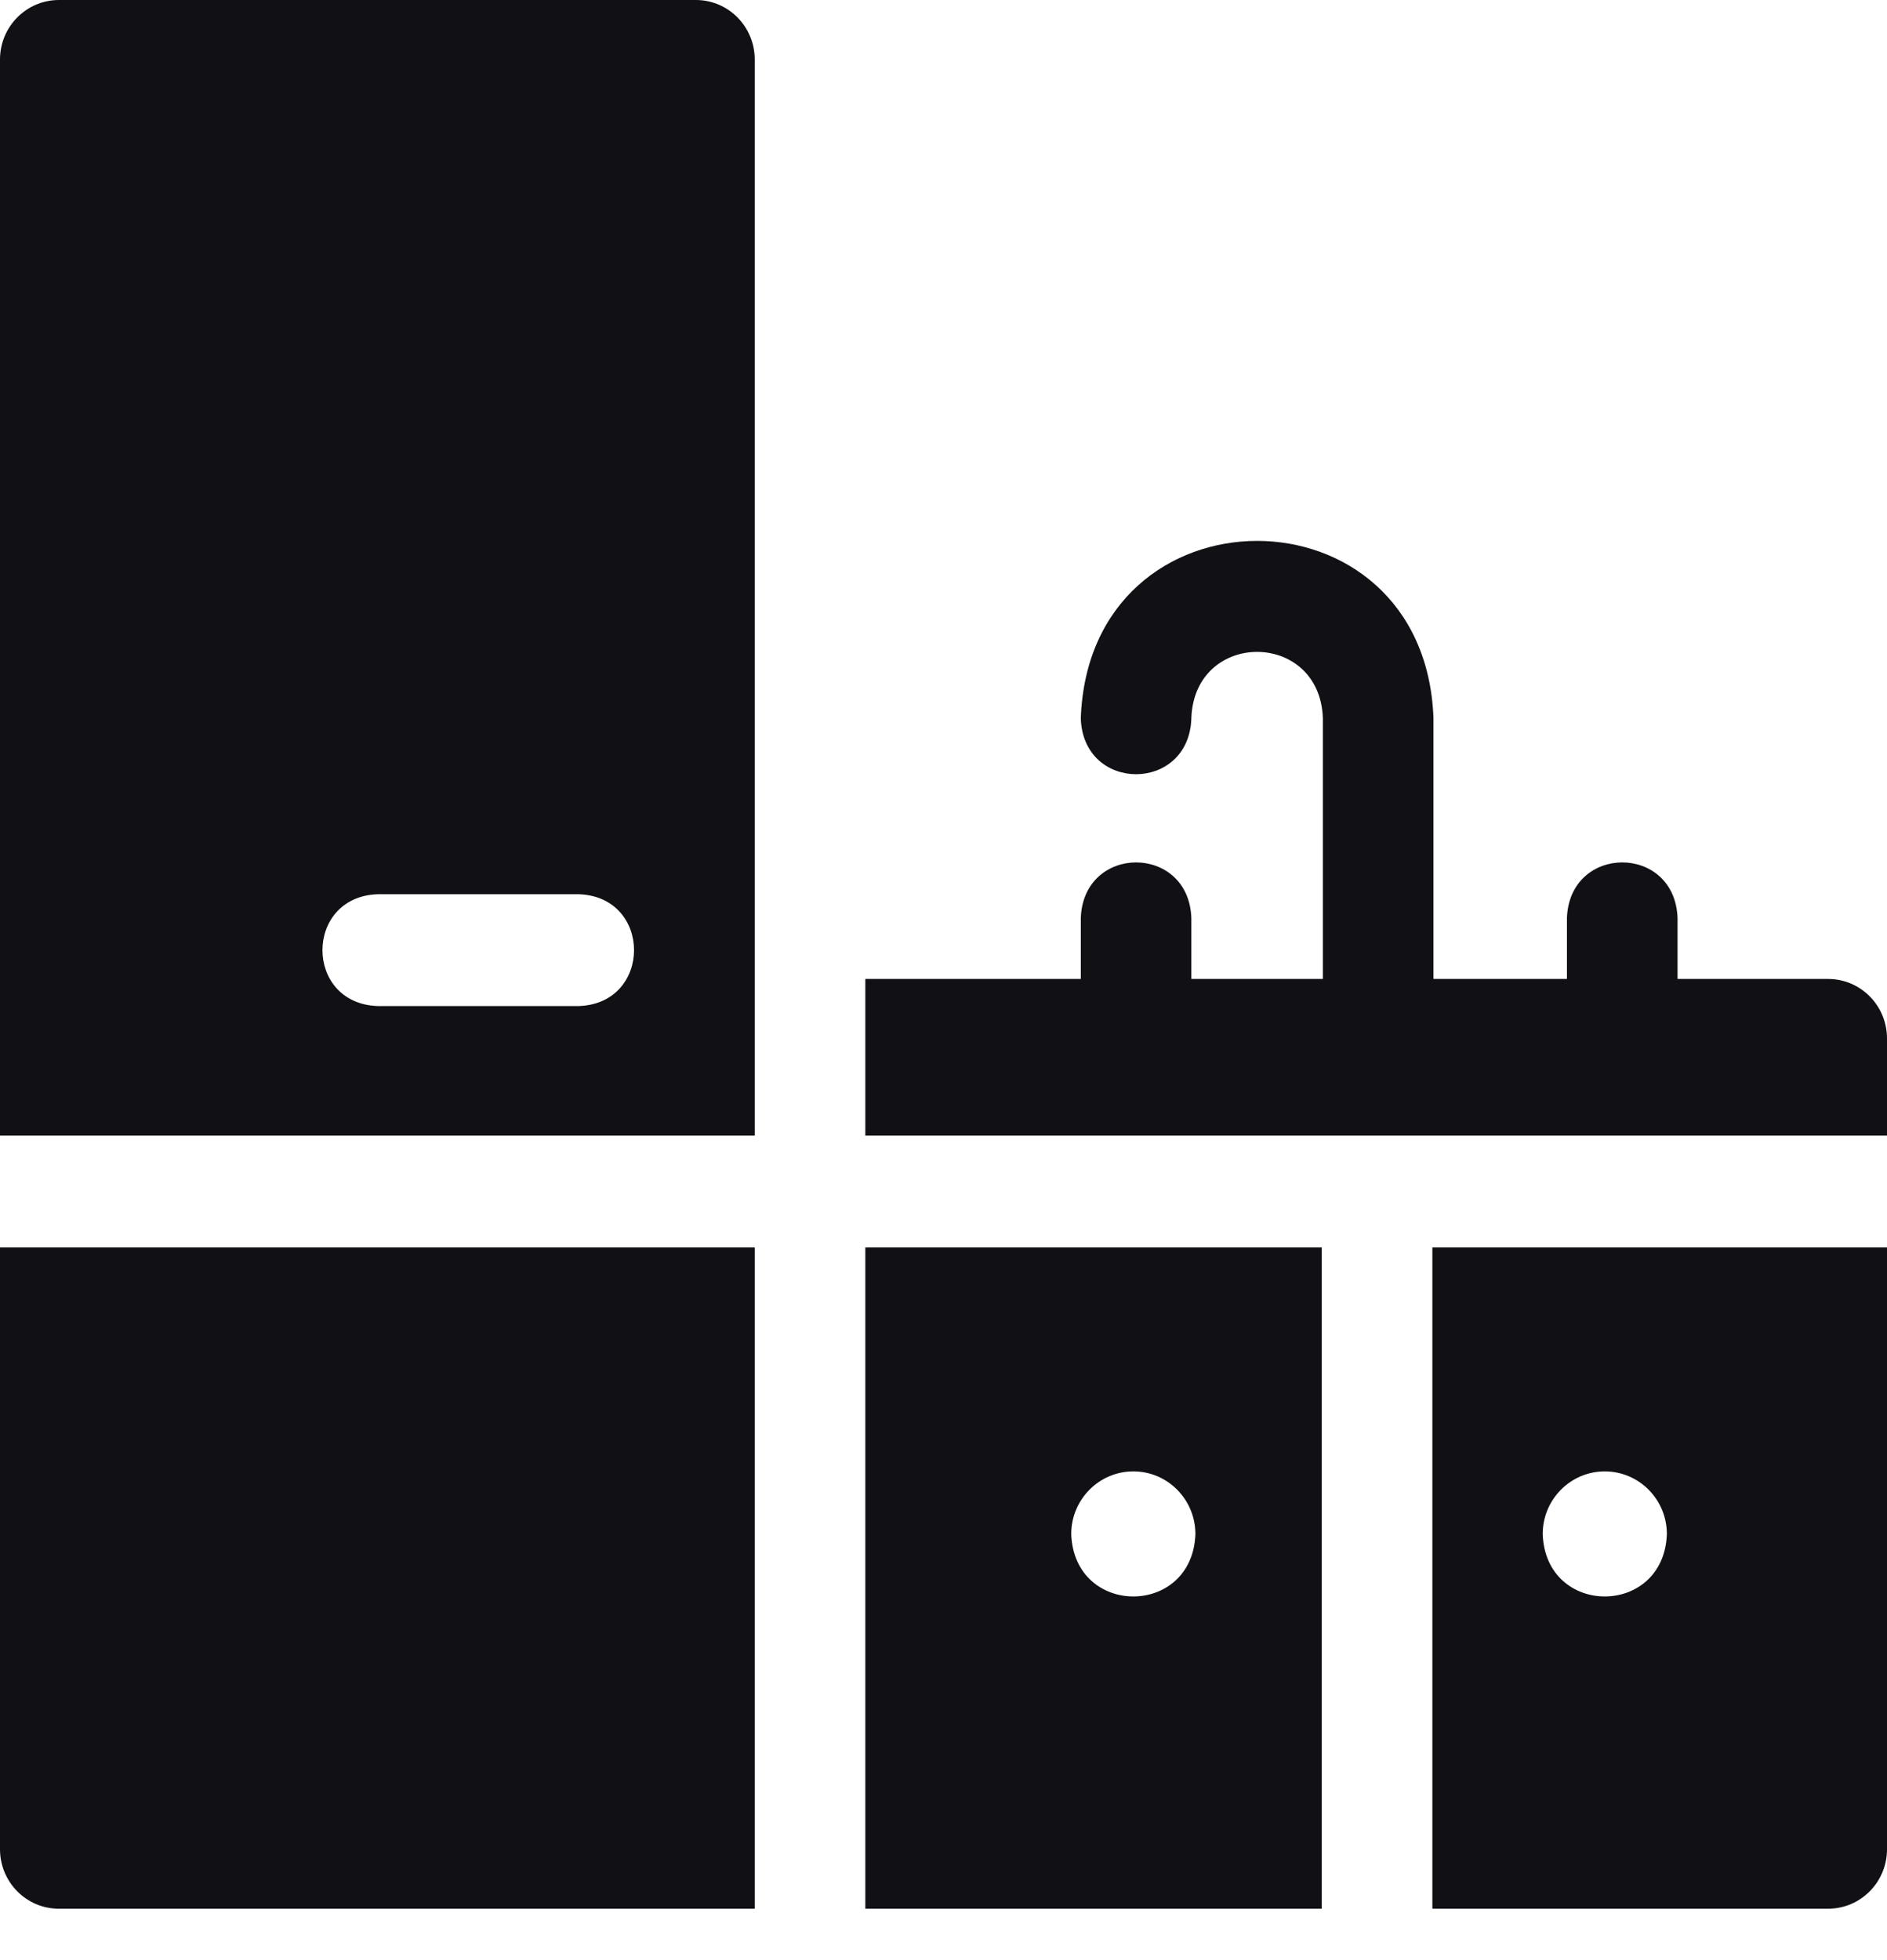
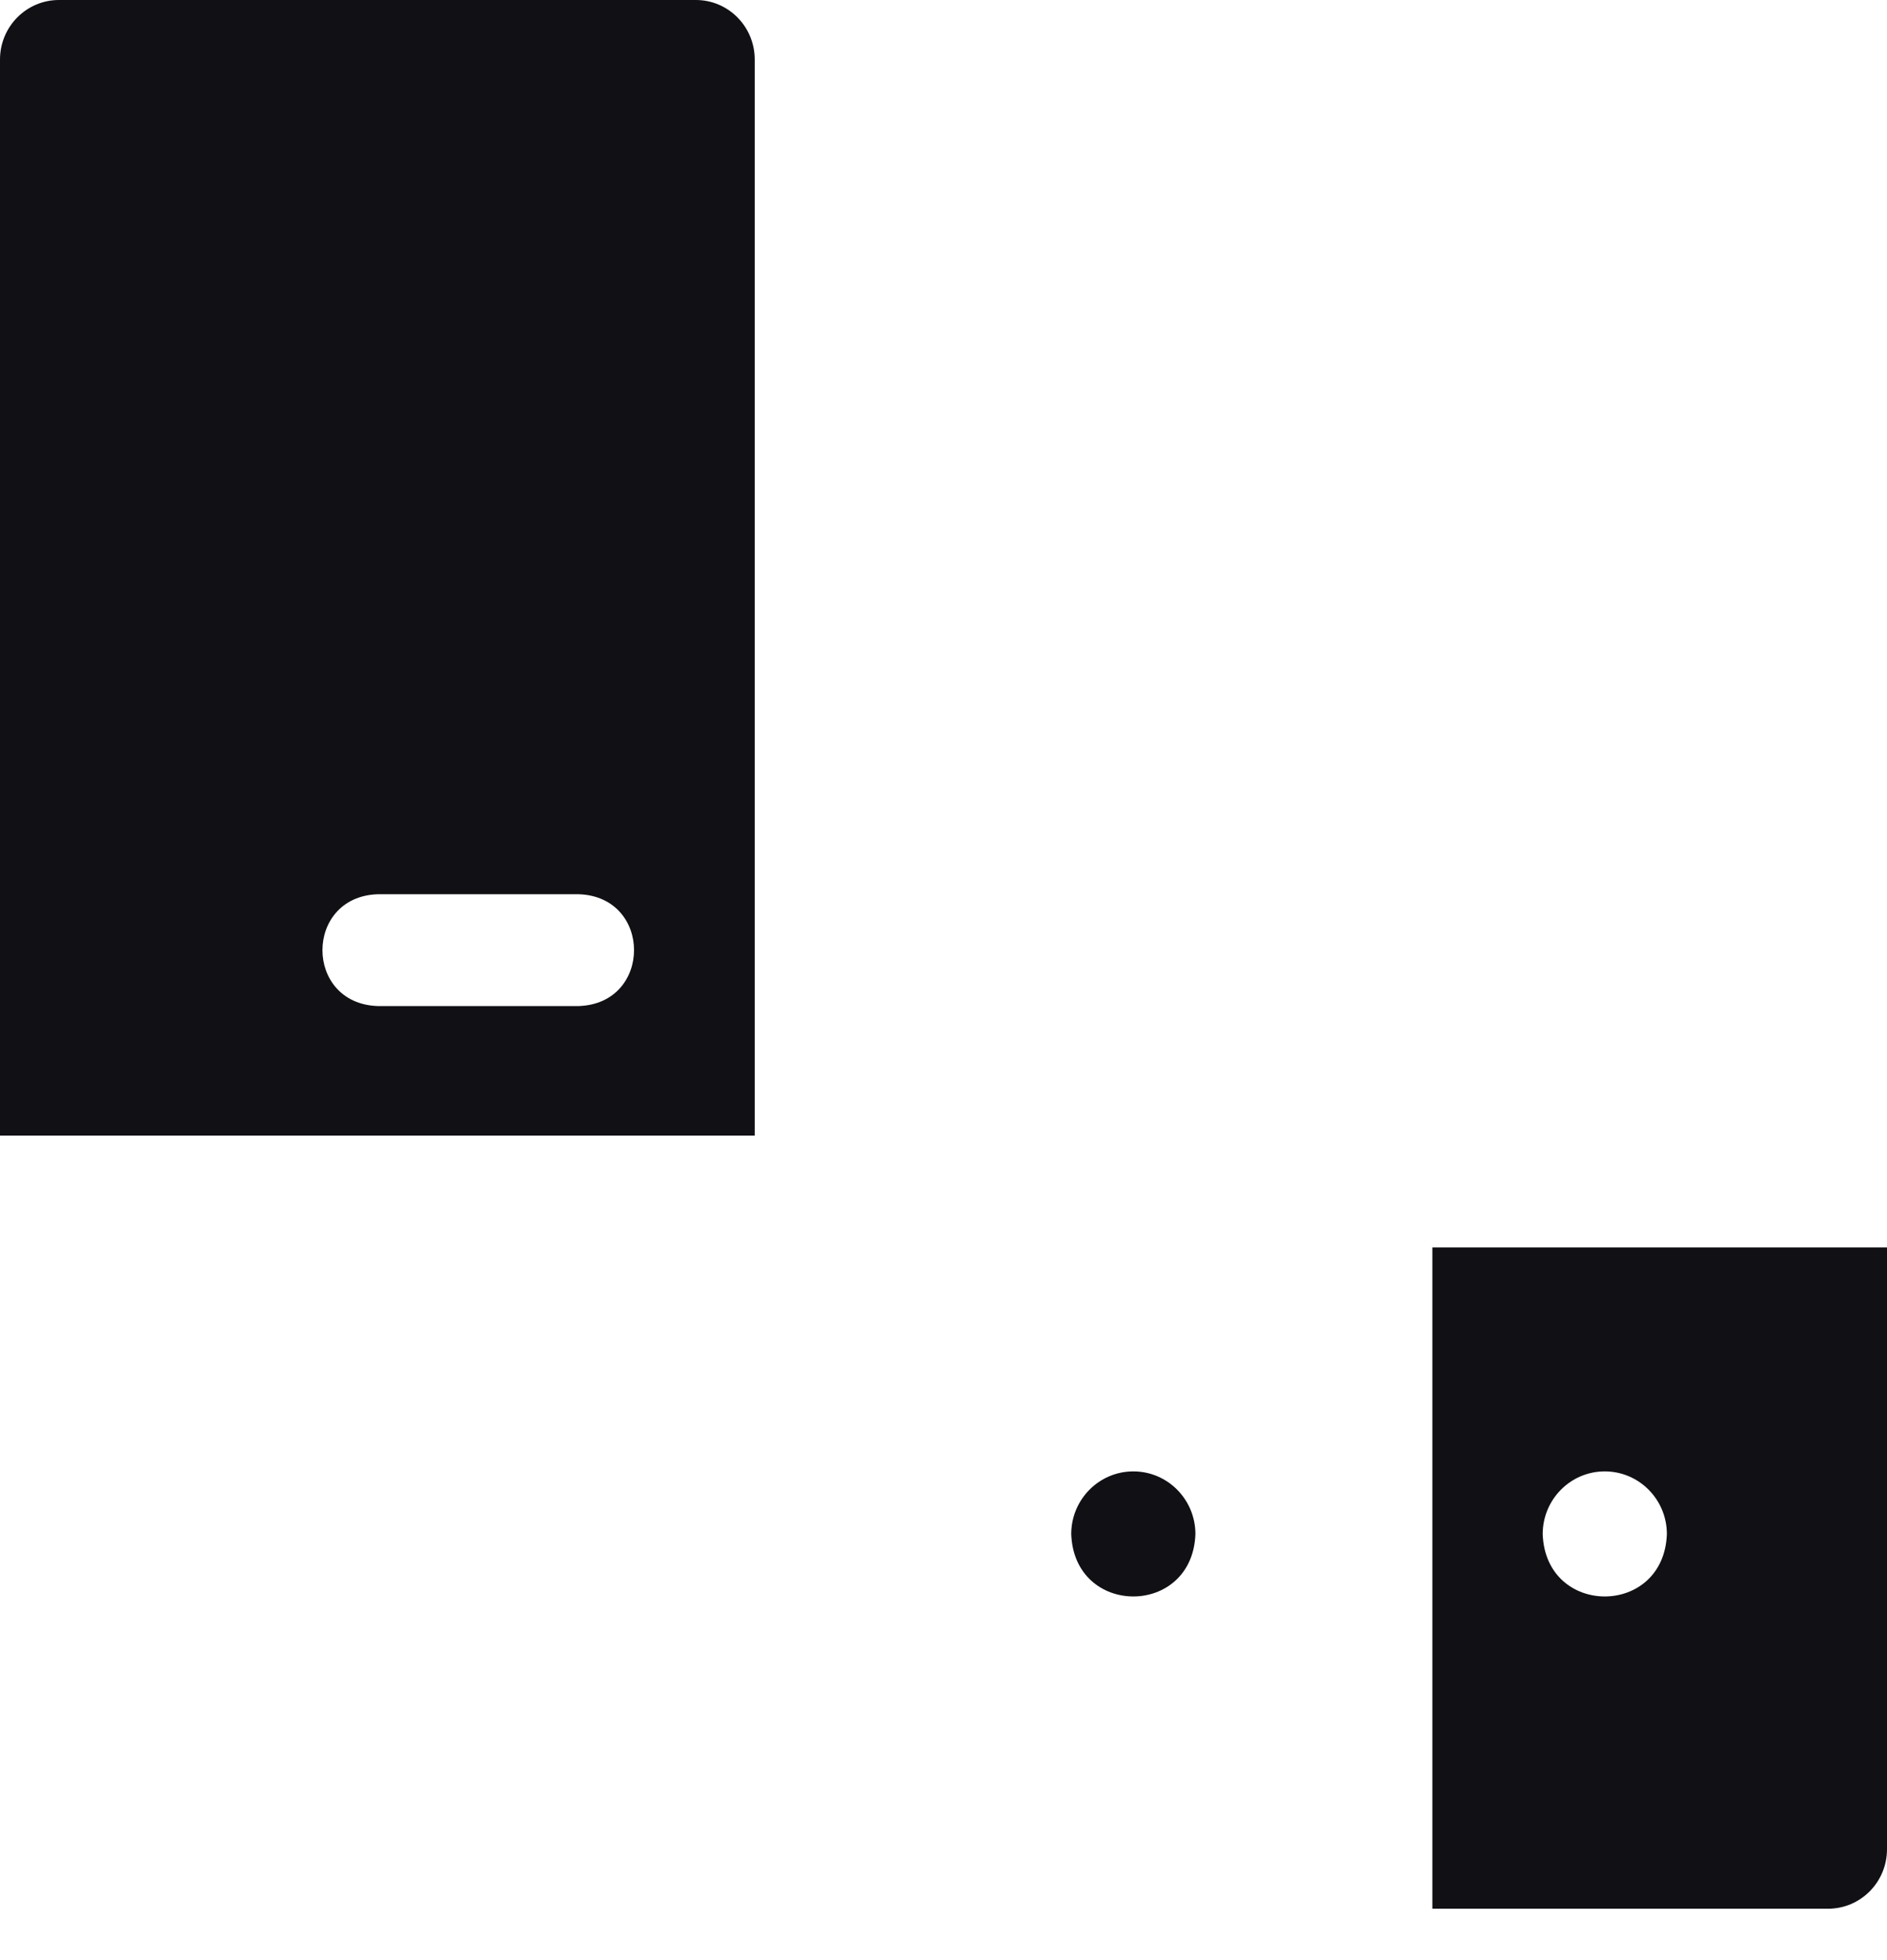
<svg xmlns="http://www.w3.org/2000/svg" width="26" height="27" viewBox="0 0 26 27" fill="none">
-   <path d="M11.923 26.292H18.212V17.183H11.923V26.292ZM15.616 20.268C16.088 20.268 16.471 20.655 16.471 21.132C16.429 22.277 14.802 22.277 14.76 21.132C14.76 20.655 15.143 20.268 15.616 20.268Z" fill="#101015" />
+   <path d="M11.923 26.292H18.212H11.923V26.292ZM15.616 20.268C16.088 20.268 16.471 20.655 16.471 21.132C16.429 22.277 14.802 22.277 14.76 21.132C14.76 20.655 15.143 20.268 15.616 20.268Z" fill="#101015" />
  <path d="M26 25.472V17.183H19.736V26.292H25.188C25.637 26.292 26 25.925 26 25.472ZM22.111 20.268C22.584 20.268 22.967 20.655 22.967 21.132C22.925 22.277 21.297 22.277 21.256 21.132C21.256 20.655 21.639 20.268 22.111 20.268Z" fill="#101015" />
  <path d="M9.588 0H0.812C0.364 0 0 0.367 0 0.82V15.643H10.399V0.82C10.399 0.367 10.036 0 9.588 0ZM7.979 13.858H5.2C4.19 13.82 4.191 12.356 5.2 12.318H7.979C8.989 12.356 8.988 13.82 7.979 13.858Z" fill="#101015" />
-   <path d="M25.189 13.485H23.114V12.645C23.077 11.624 21.628 11.625 21.59 12.645V13.485H19.751V9.889C19.628 6.637 15.013 6.639 14.892 9.889V9.9C14.929 10.92 16.378 10.919 16.415 9.9V9.889C16.461 8.676 18.181 8.677 18.227 9.889V13.485H16.415V12.645C16.378 11.624 14.929 11.625 14.892 12.645V13.485H11.923V15.643H26V14.305C26 13.852 25.637 13.485 25.189 13.485Z" fill="#101015" />
-   <path d="M0.811 26.292H10.399V17.183H0V25.472C0 25.925 0.363 26.292 0.811 26.292Z" fill="#101015" />
</svg>